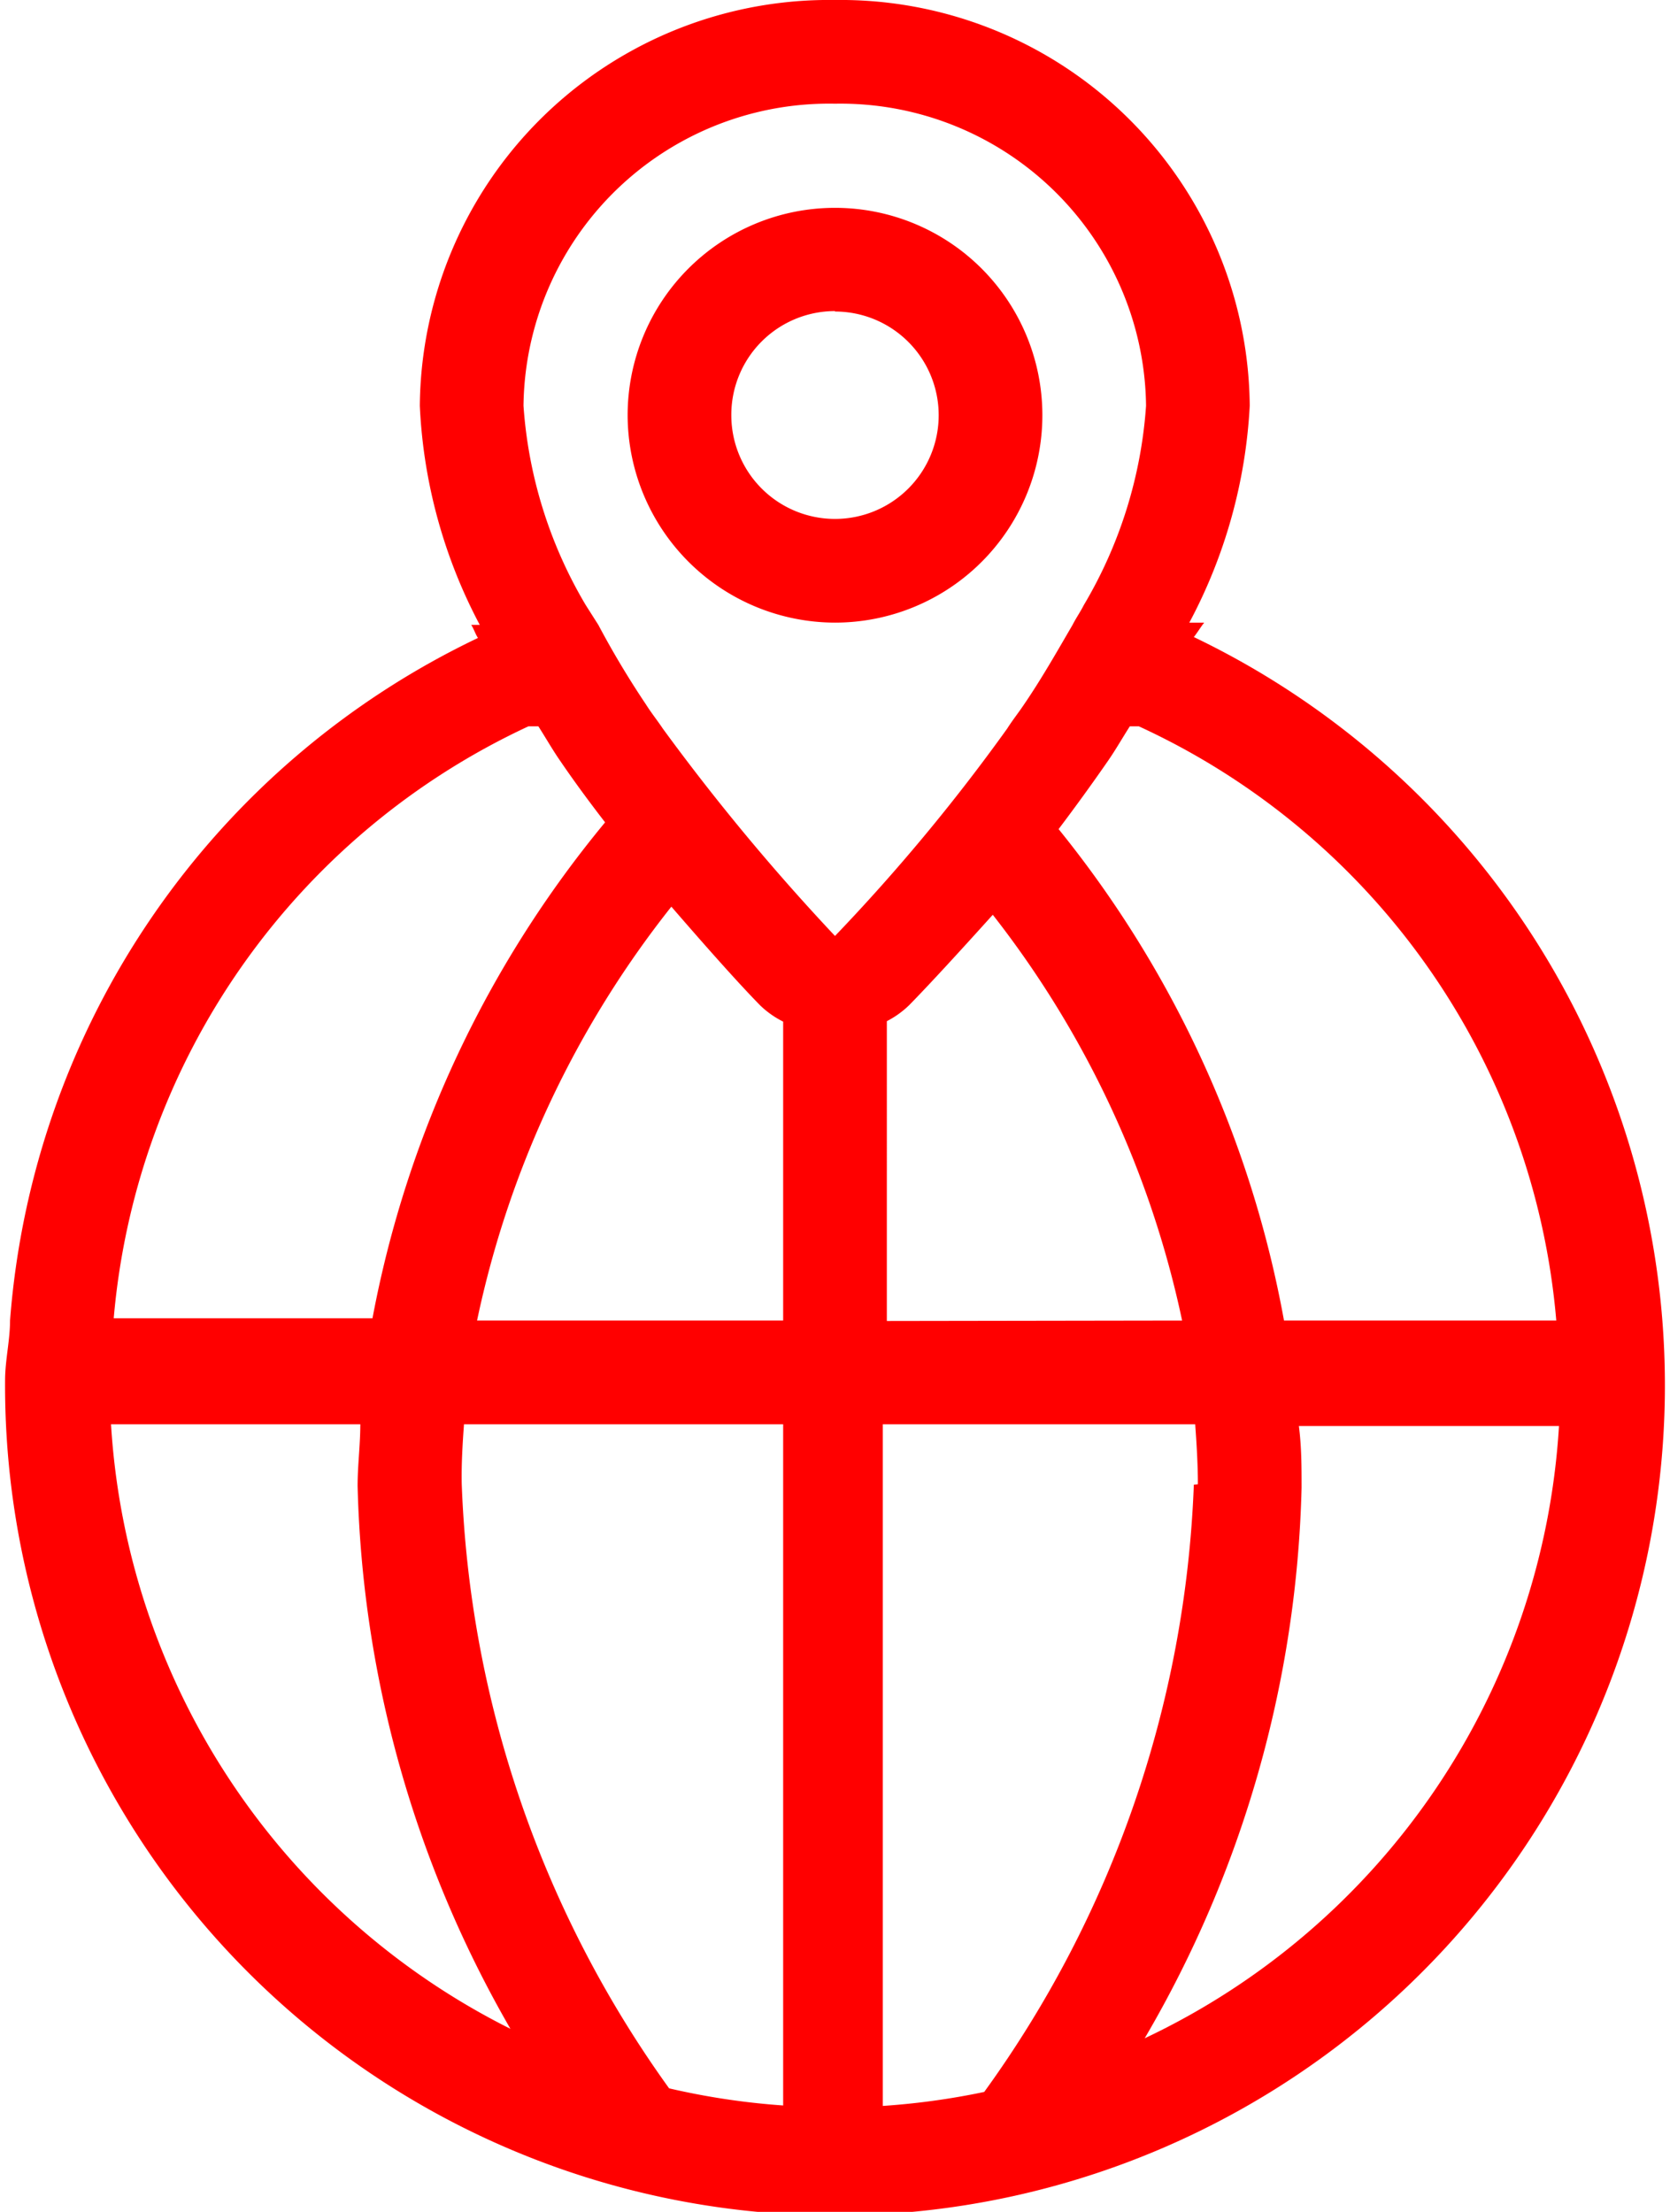
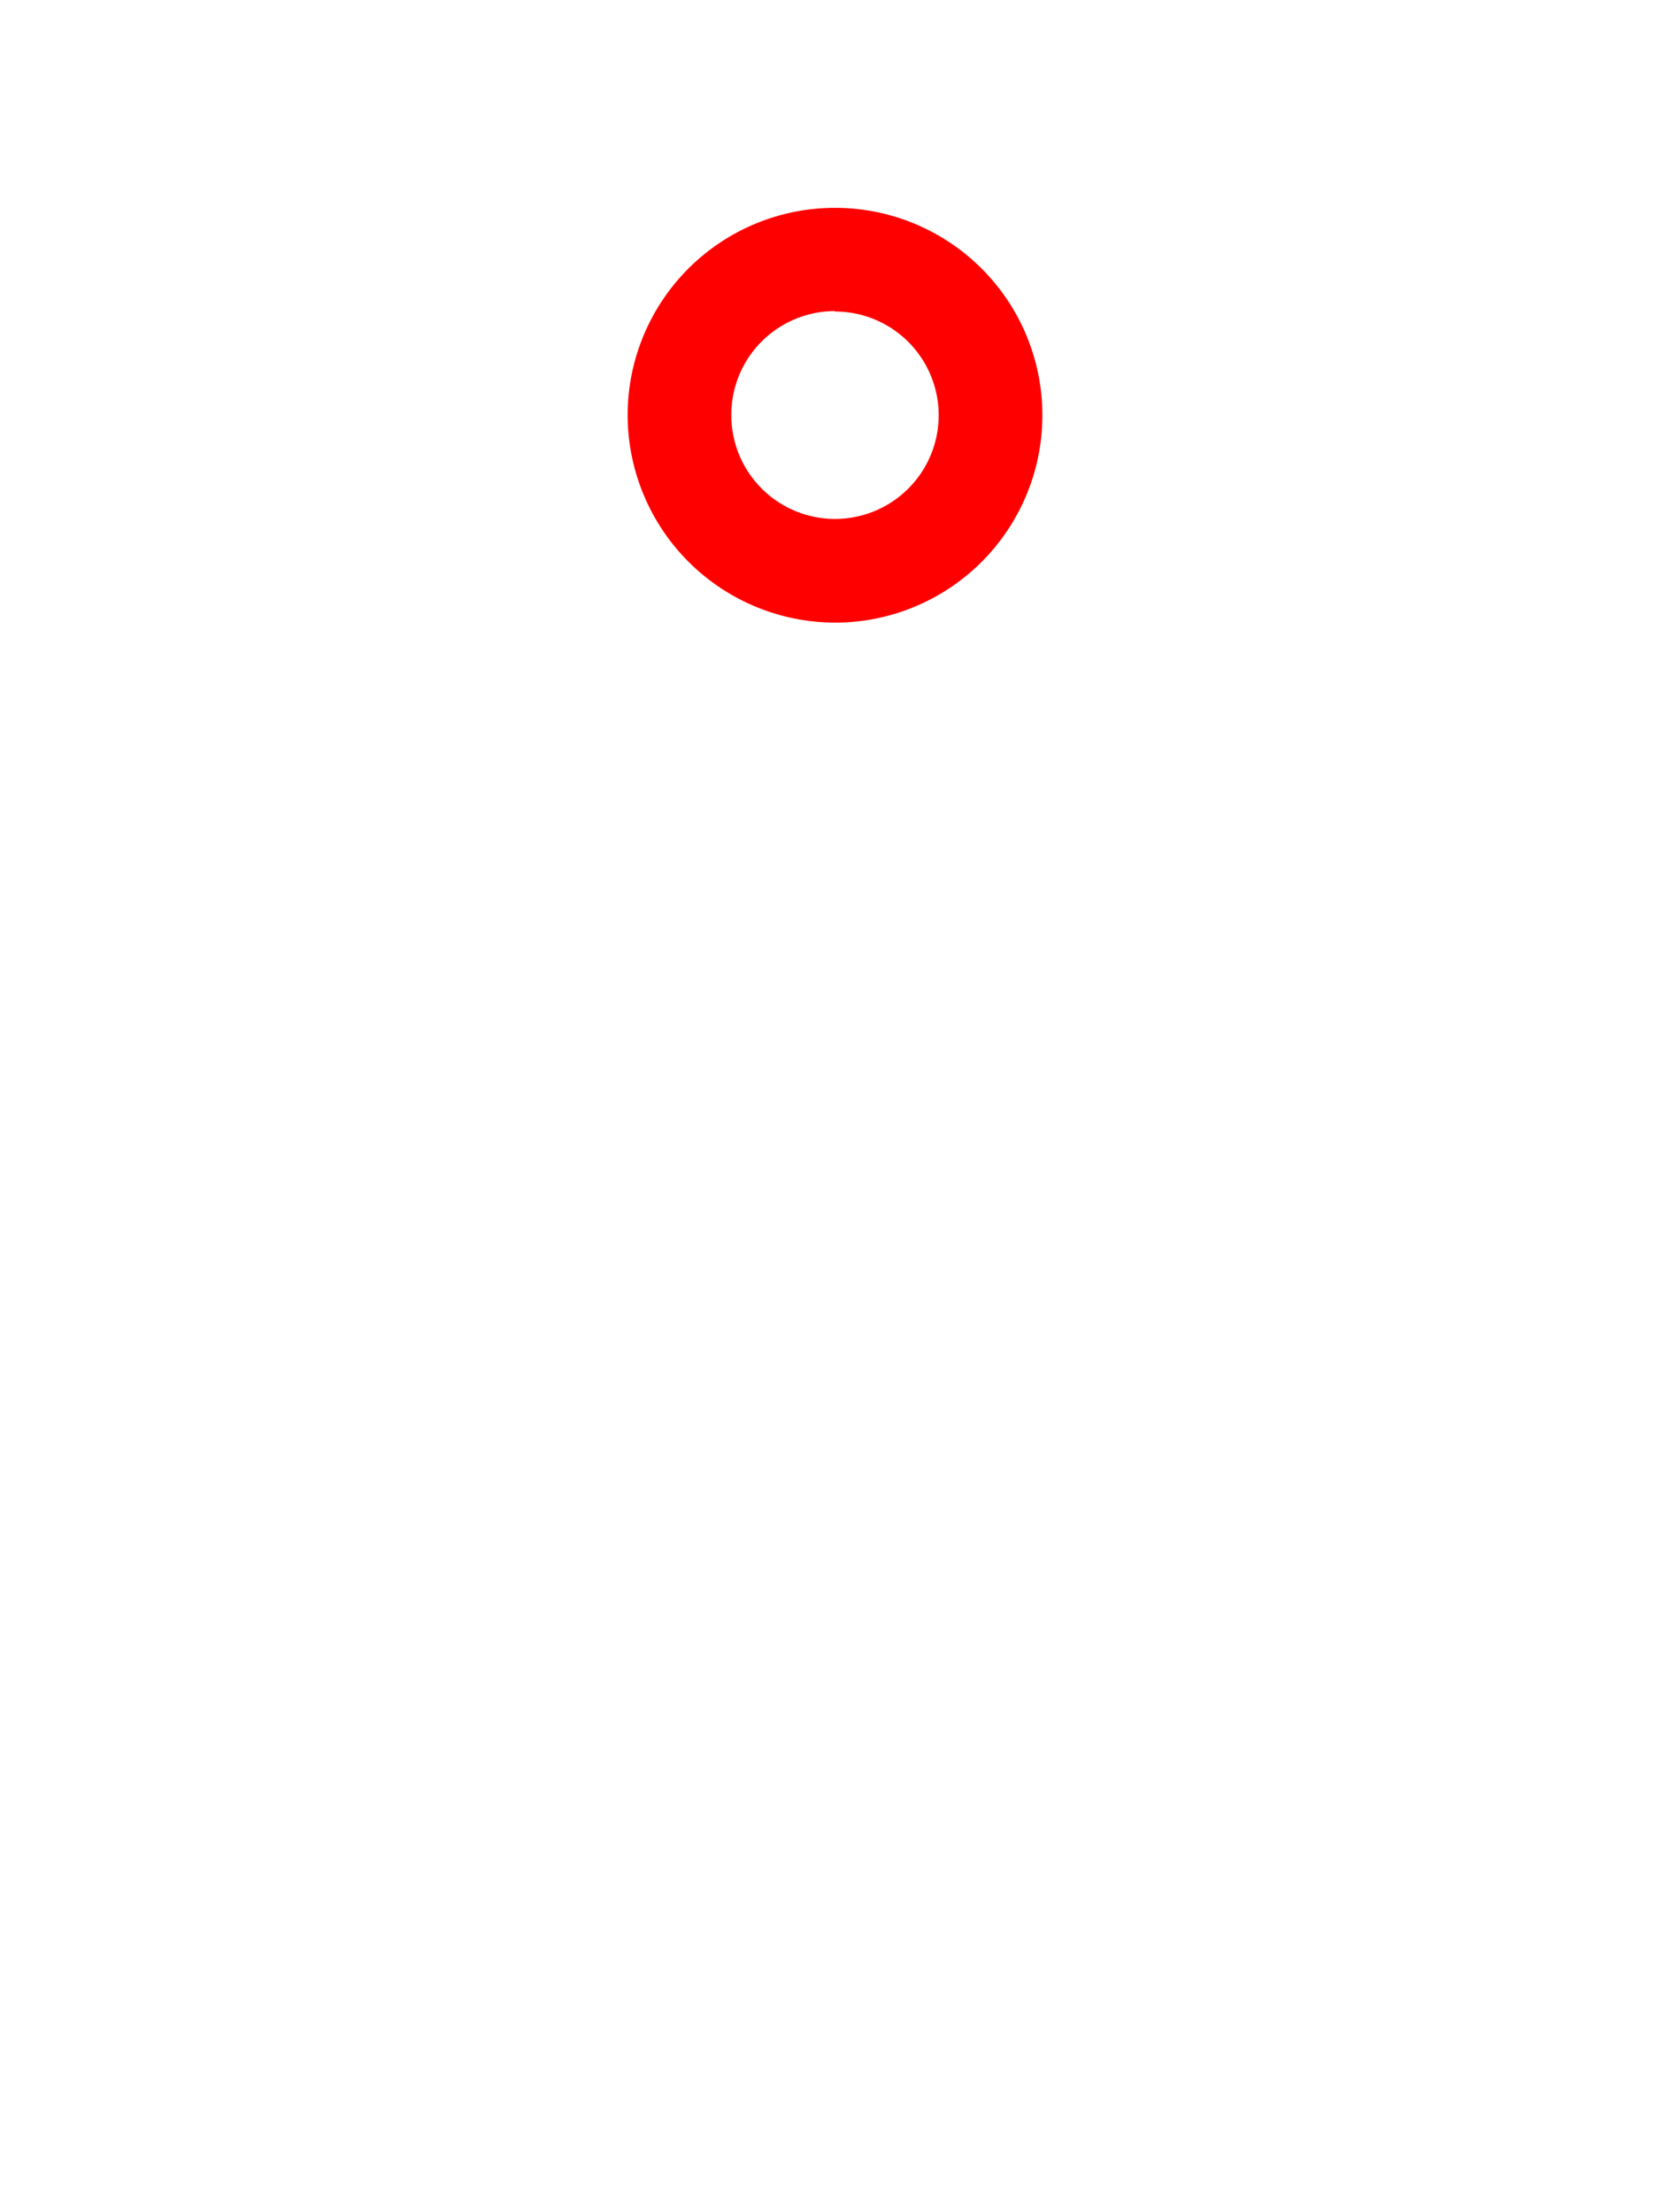
<svg xmlns="http://www.w3.org/2000/svg" viewBox="0 0 36.82 49.06" width="37" height="49">
  <defs>
    <style>.cls-1{fill:red;}</style>
  </defs>
  <title>Recurso 45</title>
  <g id="Capa_2" data-name="Capa 2">
    <g id="Capa_1-2" data-name="Capa 1">
      <path class="cls-1" d="M18.41,13.81a4.6,4.6,0,1,0-4.6-4.6A4.61,4.61,0,0,0,18.41,13.81Zm0-6.9a2.3,2.3,0,1,1-2.3,2.3A2.3,2.3,0,0,1,18.41,6.9Z" />
-       <path class="cls-1" d="M26.37,14.13c.08-.1.15-.22.23-.32h-.33A11.48,11.48,0,0,0,27.61,9a9.08,9.08,0,0,0-9.2-9A9.08,9.08,0,0,0,9.2,9a11.48,11.48,0,0,0,1.33,4.86h-.19c.06.09.09.2.15.29A18.32,18.32,0,0,0,.11,29.29h0v0c0,.44-.11.88-.11,1.33A18.41,18.41,0,1,0,26.37,14.13Zm8,15.16h-6a24.18,24.18,0,0,0-5-10.9c.37-.49.74-1,1.1-1.52.16-.23.32-.51.48-.76h.2A16,16,0,0,1,34.41,29.29Zm-8,3.64a24.53,24.53,0,0,1-4.65,13.47,16.15,16.15,0,0,1-2.25.31V31.59H26.4C26.43,32,26.46,32.48,26.46,32.92ZM10.18,31.59h7.08V46.7a16.1,16.1,0,0,1-2.53-.38,24.46,24.46,0,0,1-4.6-13.4C10.12,32.48,10.15,32,10.18,31.59Zm6.57-9.29a2.06,2.06,0,0,0,.51.36v6.63H10.47a22.09,22.09,0,0,1,4.31-9.18C15.55,21,16.26,21.8,16.75,22.3Zm2.81,7V22.65a2.05,2.05,0,0,0,.5-.36c.46-.47,1.12-1.19,1.85-2a22,22,0,0,1,4.2,9Zm-1.15-27A6.78,6.78,0,0,1,25.31,9a10,10,0,0,1-1.38,4.42c-.07.14-.18.3-.25.44-.35.6-.69,1.2-1.08,1.77-.12.18-.25.34-.37.53a42.17,42.17,0,0,1-3.82,4.6,48.27,48.27,0,0,1-3.82-4.6c-.12-.18-.25-.34-.37-.53a20,20,0,0,1-1.06-1.77l-.28-.44A10,10,0,0,1,11.5,9,6.78,6.78,0,0,1,18.41,2.3Zm-6.8,13.81h.22c.16.25.32.53.48.76.32.47.66.93,1,1.37a24.27,24.27,0,0,0-5.16,11H2.41A16,16,0,0,1,11.61,16.11ZM2.35,31.59H7.88c0,.46-.06.91-.06,1.37A25.3,25.3,0,0,0,11.21,45,16.09,16.09,0,0,1,2.35,31.59ZM25.28,45.21A25.36,25.36,0,0,0,28.76,33c0-.46,0-.91-.06-1.37h5.77A16.09,16.09,0,0,1,25.28,45.21Z" />
    </g>
  </g>
</svg>